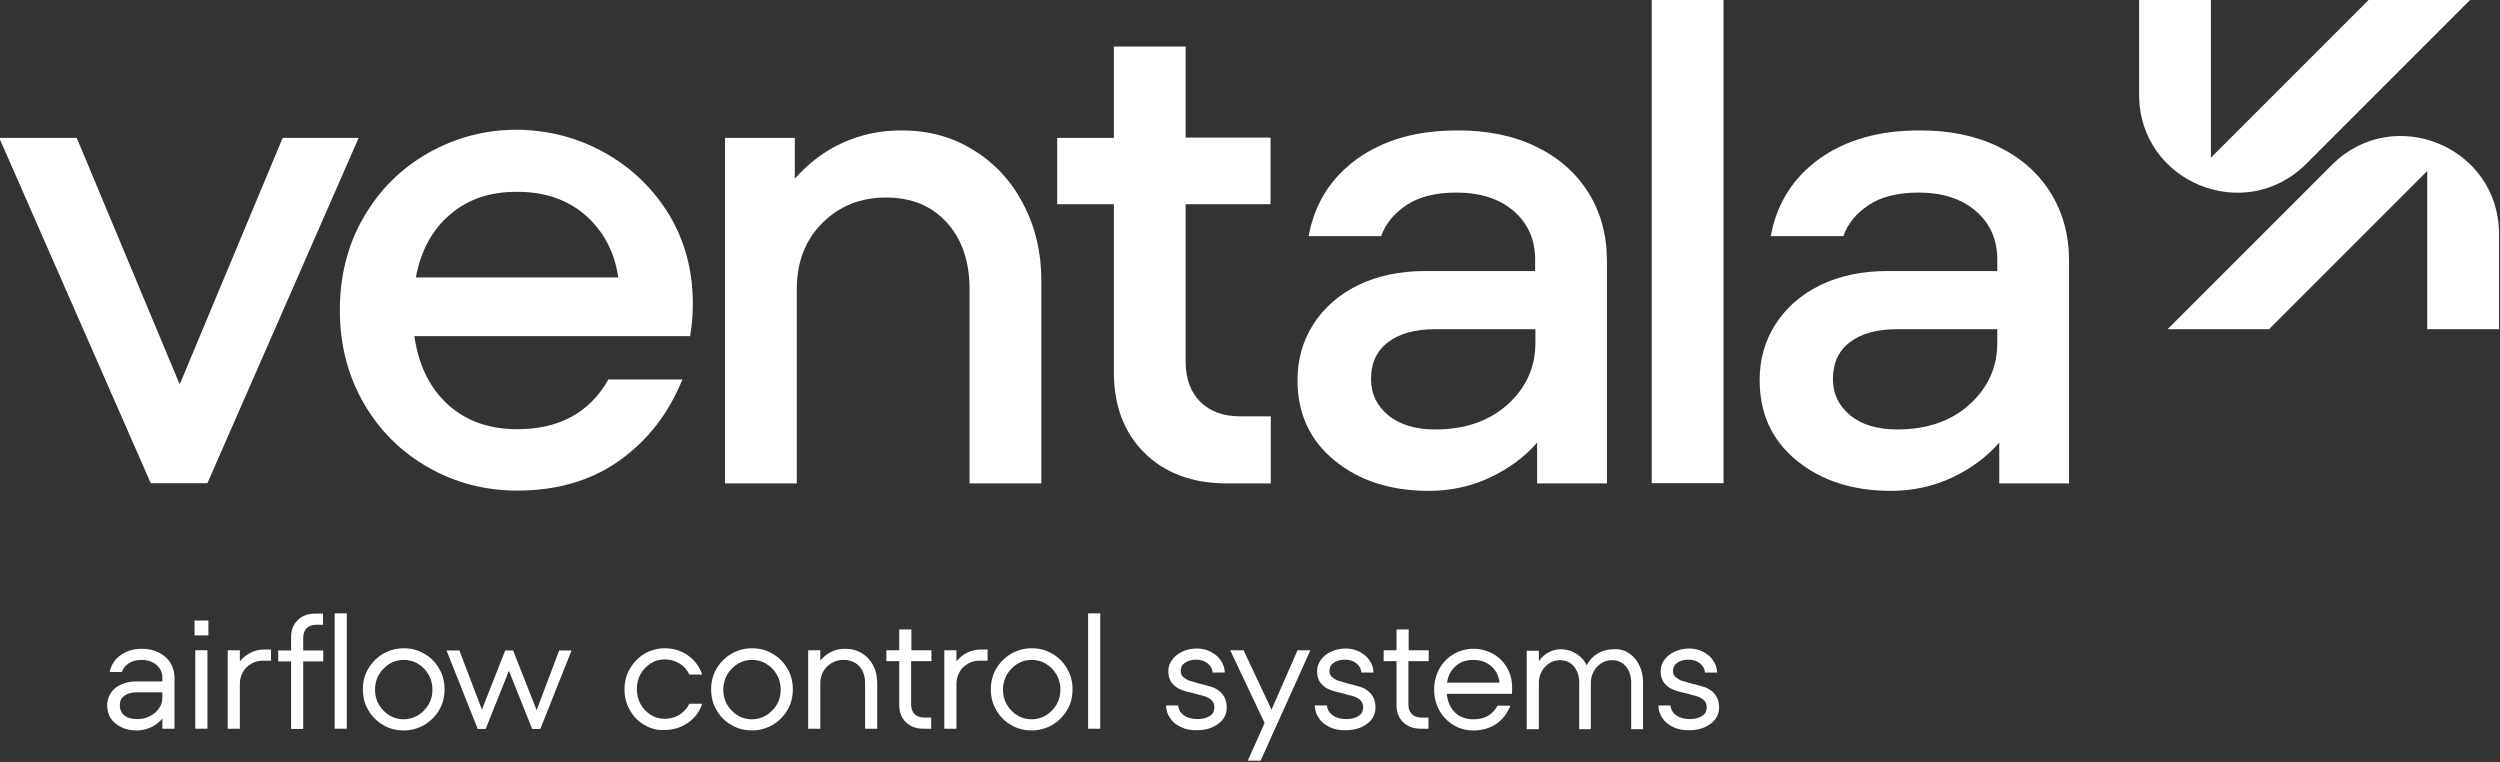
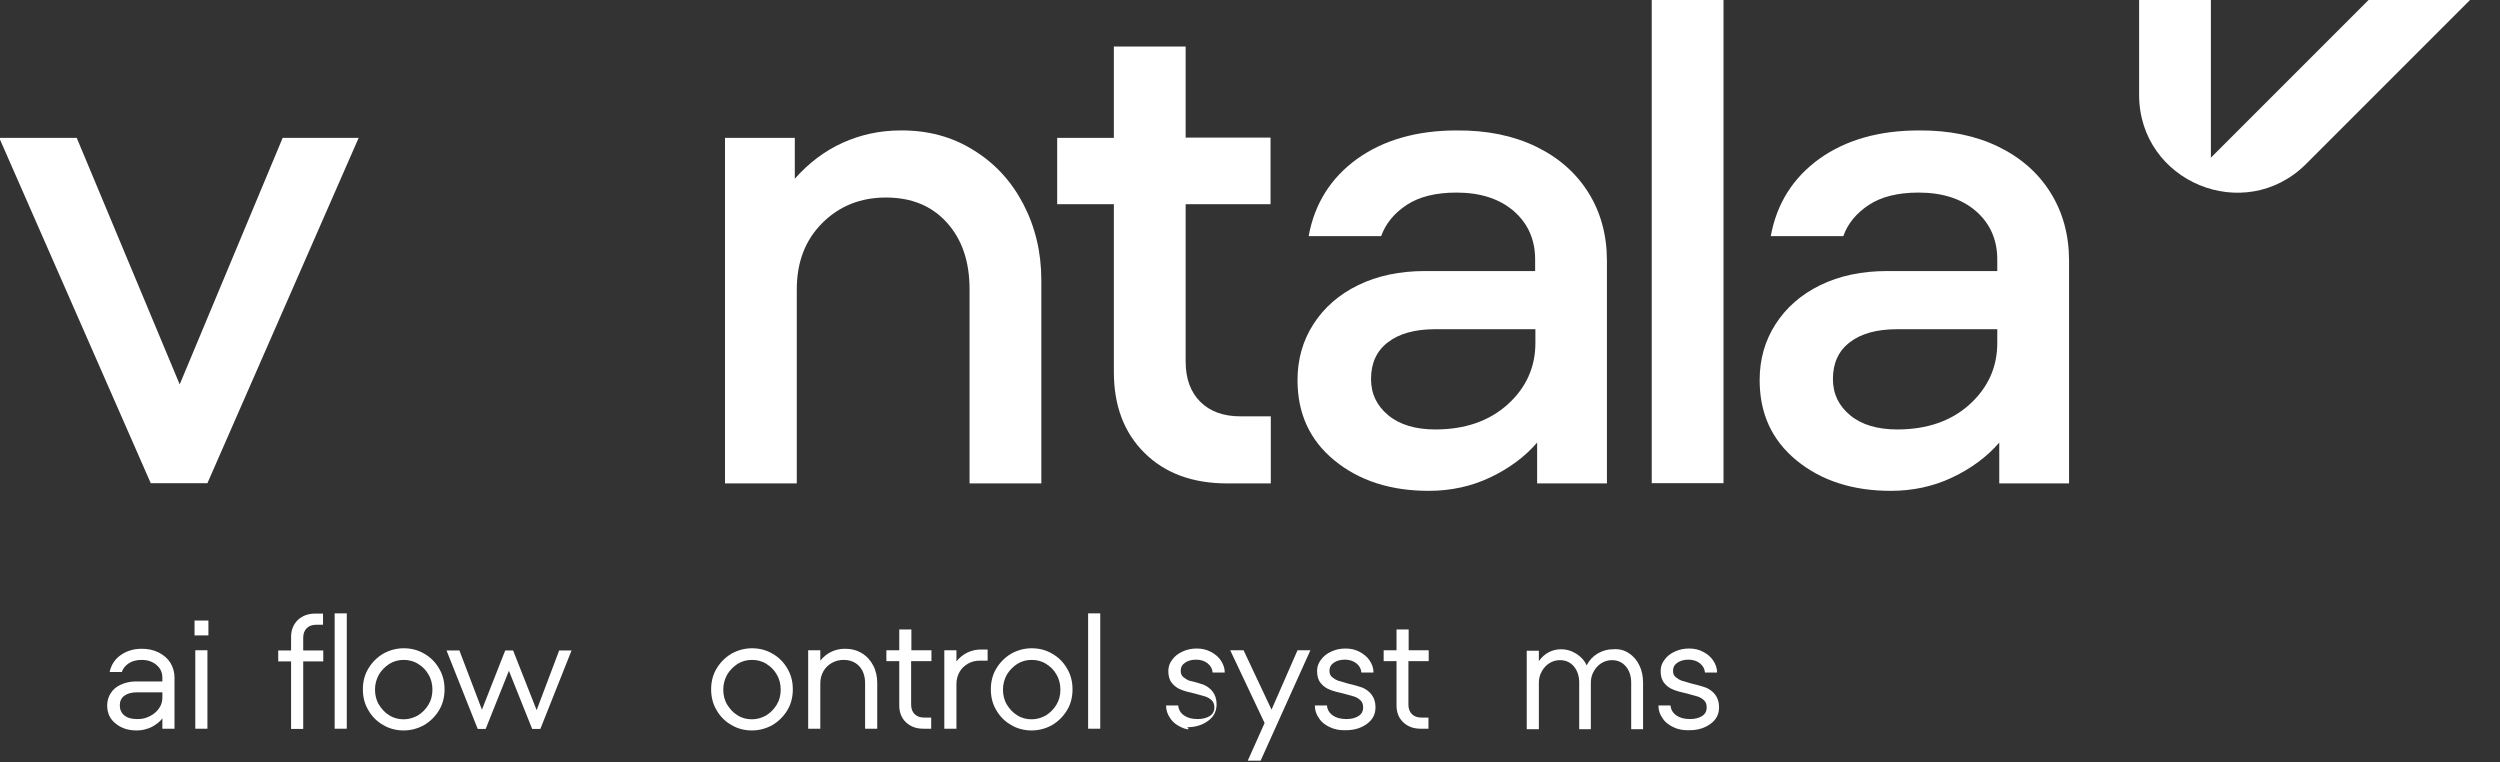
<svg xmlns="http://www.w3.org/2000/svg" version="1.1" id="Слой_1" x="0px" y="0px" viewBox="0 0 1010 308" style="enable-background:new 0 0 1010 308;" xml:space="preserve">
  <rect x="0" y="0" width="1010" height="308" fill="#333333" stroke="none" />
  <style type="text/css">
	.st0{fill:#fff;}
	.st1{fill:#fff;}
</style>
  <g>
    <g>
      <g>
-         <path class="st0" d="M244.3,61.7c10.9,6.1,19.5,14.4,26,25c6.4,10.6,9.6,22.6,9.6,36c0,4.8-0.4,9.2-1.1,13.1H167.4     c1.7,11.7,6.2,20.9,13.5,27.6c7.4,6.7,16.7,10,28.1,10c16.9,0,29.2-6.7,36.8-20.1h29.9c-5.6,13.8-14.1,24.7-25.5,32.8     c-11.4,8.1-25.2,12.1-41.2,12.1c-13,0-25-3.1-36-9.4c-11-6.2-19.7-14.9-26.1-26c-6.4-11.1-9.6-23.6-9.6-37.5s3.2-26.5,9.6-37.5     c6.4-11.1,15.1-19.7,26.1-26c11-6.2,23-9.4,36-9.4C221.7,52.6,233.4,55.6,244.3,61.7z M181.8,86.7c-7.2,6.1-11.8,14.6-13.8,25.4     h81.8c-1.5-10.2-5.9-18.6-13.1-25c-7.3-6.4-16.5-9.6-27.6-9.6C198,77.4,189,80.5,181.8,86.7z" />
        <path class="st0" d="M393.2,60.6c8.7,5.3,15.4,12.6,20.2,21.8s7.3,19.5,7.3,30.8v82.1h-29v-78.4c0-11.2-3-20.1-9.1-26.9     c-6.1-6.8-14.3-10.2-24.7-10.2c-10.2,0-18.8,3.4-25.7,10.3c-6.9,6.9-10.3,15.8-10.3,26.8v78.4h-29V55.7h28.2v16.5     c5.6-6.3,12-11.2,19.3-14.5s15.1-5,23.4-5C374.7,52.6,384.6,55.2,393.2,60.6z" />
        <path class="st0" d="M513.4,82.5H479v63.6c0,6.9,2,12.3,5.9,16.2c3.9,3.9,9.3,5.9,16.2,5.9h12.3v27.1h-17.6     c-14,0-25.1-4.1-33.4-12.3c-8.3-8.2-12.4-19.1-12.4-32.7V82.5h-22.9V55.7H450V18.8h29v36.8h34.3V82.5z" />
        <path class="st0" d="M620.5,59.2c9.1,4.4,16.2,10.6,21.2,18.6c5,8,7.5,17.2,7.5,27.6v89.9h-28.2v-16.5c-5,5.8-11.4,10.5-19,14.1     c-7.6,3.6-15.9,5.4-24.8,5.4c-15.4,0-28.1-4.1-38.1-12.3c-10-8.2-14.9-19-14.9-32.4c0-8.4,2.1-15.9,6.4-22.6     c4.3-6.7,10.3-12,18.1-15.8c7.8-3.8,16.8-5.7,27.1-5.7h44.4v-4.7c0-8-2.9-14.5-8.6-19.5c-5.8-5-13.5-7.5-23.2-7.5     c-8.4,0-15.1,1.7-20.1,5c-5,3.3-8.5,7.5-10.3,12.6h-29.3c2.4-13.2,9-23.6,19.7-31.3c10.7-7.6,24.1-11.4,40.1-11.4     C600.7,52.6,611.4,54.8,620.5,59.2z M609.1,163.4c7.4-6.7,11.2-15,11.2-24.8V133h-40.5c-8.2,0-14.6,1.8-19.1,5.3     c-4.6,3.5-6.8,8.5-6.8,14.8c0,6,2.3,10.8,7,14.7c4.6,3.8,11,5.7,19,5.7C591.9,173.5,601.6,170.1,609.1,163.4z" />
        <path class="st0" d="M696.3,195.2h-29V-0.2h29V195.2z" />
        <path class="st0" d="M807.2,59.2c9.1,4.4,16.2,10.6,21.2,18.6c5,8,7.5,17.2,7.5,27.6v89.9h-28.2v-16.5c-5,5.8-11.4,10.5-19,14.1     c-7.6,3.6-15.9,5.4-24.8,5.4c-15.4,0-28.1-4.1-38.1-12.3c-10-8.2-14.9-19-14.9-32.4c0-8.4,2.1-15.9,6.4-22.6     c4.3-6.7,10.3-12,18.1-15.8c7.8-3.8,16.8-5.7,27.1-5.7h44.4v-4.7c0-8-2.9-14.5-8.6-19.5c-5.8-5-13.5-7.5-23.2-7.5     c-8.4,0-15.1,1.7-20.1,5c-5,3.3-8.5,7.5-10.3,12.6h-29.3c2.4-13.2,9-23.6,19.7-31.3c10.7-7.6,24.1-11.4,40.1-11.4     C787.4,52.6,798.1,54.8,807.2,59.2z M795.7,163.4c7.4-6.7,11.2-15,11.2-24.8V133h-40.5c-8.2,0-14.6,1.8-19.1,5.3     c-4.6,3.5-6.8,8.5-6.8,14.8c0,6,2.3,10.8,7,14.7c4.6,3.8,11,5.7,19,5.7C778.5,173.5,788.3,170.1,795.7,163.4z" />
        <path class="st0" d="M72.6,155.3l41.6-99.6h30.7L83.8,195.2H60.9L-0.3,55.7H31L72.6,155.3z" />
      </g>
      <g>
-         <path class="st1" d="M916.7,133l63.9-63.9V133h29V94.5c0-35.2-42.6-52.8-67.5-27.9L875.7,133H916.7z" />
        <path class="st1" d="M957.1-0.2l-63.9,63.9V-0.2l-29,0v38.5c0,35.2,42.6,52.8,67.5,27.9l66.5-66.5L957.1-0.2z" />
      </g>
    </g>
    <g>
      <path class="st1" d="M64.1,263.6c2,1,3.6,2.4,4.7,4.1c1.1,1.8,1.7,3.8,1.7,6v20.7h-4.9v-4.2c-1,1.4-2.5,2.5-4.3,3.5    c-1.9,0.9-3.9,1.4-6,1.4c-3.5,0-6.3-0.9-8.6-2.8c-2.3-1.8-3.4-4.3-3.4-7.3c0-1.8,0.5-3.5,1.4-4.9c0.9-1.5,2.3-2.7,4.1-3.5    c1.8-0.8,3.8-1.3,6.1-1.3h10.7v-1.6c0-2-0.8-3.7-2.3-5c-1.6-1.4-3.6-2.1-6.1-2.1c-2.1,0-3.9,0.5-5.2,1.4c-1.4,0.9-2.3,2.1-2.8,3.5    h-4.9c0.6-2.8,2-5.1,4.4-6.8c2.4-1.7,5.2-2.6,8.6-2.6C59.8,262.1,62.1,262.6,64.1,263.6z M60.6,289.3c1.6-0.8,2.8-1.9,3.7-3.2    c0.9-1.3,1.3-2.8,1.3-4.3v-2.1H55.3c-2.2,0-3.9,0.5-5.1,1.4c-1.2,0.9-1.8,2.2-1.8,3.9c0,1.6,0.6,3,1.8,4c1.2,1,2.9,1.5,5.1,1.5    C57.3,290.6,59.1,290.1,60.6,289.3z" />
      <path class="st1" d="M84.2,256.7h-5.6v-6h5.6V256.7z M83.8,294.4h-4.9v-31.7h4.9V294.4z" />
-       <path class="st1" d="M109.5,262.4v4.5h-3.2c-1.7,0-3.3,0.4-4.7,1.2c-1.4,0.8-2.6,1.9-3.4,3.3c-0.8,1.4-1.3,3-1.3,4.9v18.1H92    v-31.7h4.9v4.5c1.3-1.6,2.8-2.8,4.5-3.6c1.7-0.8,3.5-1.2,5.5-1.2H109.5z" />
      <path class="st1" d="M127.7,252.4c-1.6,0-2.9,0.5-3.8,1.4c-0.9,0.9-1.4,2.2-1.4,3.8v5.2h8.1v4.4h-8.1v27.3h-4.9v-27.3h-5.2v-4.4    h5.2v-5.5c0-2.8,0.9-5,2.7-6.8c1.8-1.7,4.1-2.6,7-2.6h3.2v4.5H127.7z" />
      <path class="st1" d="M140.1,294.4h-4.9v-46.6h4.9V294.4z" />
      <path class="st1" d="M154.8,292.9c-2.5-1.4-4.5-3.4-6-6c-1.5-2.5-2.2-5.3-2.2-8.4s0.7-5.9,2.2-8.4c1.5-2.5,3.5-4.5,6-6    c2.5-1.4,5.3-2.2,8.3-2.2c3,0,5.8,0.7,8.3,2.2c2.5,1.4,4.5,3.4,6,6c1.5,2.5,2.2,5.3,2.2,8.4s-0.7,5.9-2.2,8.4    c-1.5,2.5-3.5,4.5-6,6c-2.5,1.4-5.3,2.2-8.3,2.2C160.1,295.1,157.3,294.4,154.8,292.9z M168.9,289c1.7-1.1,3.1-2.5,4.2-4.3    s1.6-3.8,1.6-6.1c0-2.2-0.5-4.3-1.6-6.1c-1-1.8-2.4-3.2-4.2-4.3c-1.7-1.1-3.7-1.6-5.8-1.6c-2.1,0-4,0.5-5.8,1.6    c-1.7,1.1-3.1,2.5-4.2,4.3c-1,1.8-1.6,3.8-1.6,6.1c0,2.2,0.5,4.3,1.6,6.1s2.4,3.2,4.2,4.3c1.7,1.1,3.7,1.6,5.8,1.6    C165.2,290.6,167.1,290,168.9,289z" />
      <path class="st1" d="M216.8,286.9l9.1-24.1h5l-12.6,31.7H215l-9.4-23.5l-9.4,23.5h-3.2l-12.6-31.7h5.2l9.1,23.9l9.4-23.9h3.2    L216.8,286.9z" />
-       <path class="st1" d="M260.4,292.9c-2.5-1.4-4.5-3.4-5.9-6c-1.5-2.5-2.2-5.3-2.2-8.4s0.7-5.9,2.2-8.4c1.5-2.5,3.4-4.5,5.9-6    c2.5-1.4,5.2-2.2,8.1-2.2c3.4,0,6.6,0.9,9.3,2.8c2.8,1.9,4.7,4.5,5.9,7.8h-5.2c-0.9-1.9-2.3-3.5-4.1-4.5c-1.8-1.1-3.8-1.6-5.9-1.6    c-2,0-3.9,0.5-5.6,1.6c-1.7,1.1-3.1,2.5-4.1,4.3c-1,1.8-1.5,3.8-1.5,6.1c0,2.2,0.5,4.3,1.5,6.1c1,1.8,2.4,3.2,4.1,4.3    c1.7,1.1,3.6,1.6,5.6,1.6c2.1,0,4.1-0.5,5.9-1.6c1.8-1.1,3.2-2.6,4.1-4.5h5.2c-1.1,3.3-3.1,5.9-5.9,7.8c-2.8,1.9-5.9,2.8-9.3,2.8    C265.6,295.1,262.9,294.4,260.4,292.9z" />
      <path class="st1" d="M295.5,292.9c-2.5-1.4-4.5-3.4-6-6c-1.5-2.5-2.2-5.3-2.2-8.4s0.7-5.9,2.2-8.4c1.5-2.5,3.5-4.5,6-6    c2.5-1.4,5.3-2.2,8.3-2.2c3,0,5.8,0.7,8.3,2.2c2.5,1.4,4.5,3.4,6,6c1.5,2.5,2.2,5.3,2.2,8.4s-0.7,5.9-2.2,8.4    c-1.5,2.5-3.5,4.5-6,6c-2.5,1.4-5.3,2.2-8.3,2.2C300.8,295.1,298,294.4,295.5,292.9z M309.6,289c1.7-1.1,3.1-2.5,4.2-4.3    s1.6-3.8,1.6-6.1c0-2.2-0.5-4.3-1.6-6.1c-1-1.8-2.4-3.2-4.2-4.3c-1.7-1.1-3.7-1.6-5.8-1.6c-2.1,0-4,0.5-5.8,1.6    c-1.7,1.1-3.1,2.5-4.2,4.3c-1,1.8-1.6,3.8-1.6,6.1c0,2.2,0.5,4.3,1.6,6.1s2.4,3.2,4.2,4.3c1.7,1.1,3.7,1.6,5.8,1.6    C305.9,290.6,307.8,290,309.6,289z" />
      <path class="st1" d="M348.2,263.9c2,1.2,3.5,2.9,4.6,5c1.1,2.1,1.6,4.5,1.6,7.1v18.4h-4.9V276c0-2.8-0.8-5.1-2.3-6.8    c-1.6-1.7-3.7-2.6-6.4-2.6c-1.7,0-3.3,0.4-4.7,1.2s-2.6,1.9-3.4,3.3c-0.8,1.4-1.3,3-1.3,4.9v18.4h-4.9v-31.7h4.9v4.2    c1.3-1.6,2.8-2.8,4.5-3.6c1.7-0.8,3.5-1.2,5.5-1.2C344,262.1,346.2,262.7,348.2,263.9z" />
      <path class="st1" d="M376.2,267.1h-8.1v17.6c0,1.6,0.5,2.9,1.4,3.8c0.9,0.9,2.2,1.4,3.8,1.4h2.9v4.5H373c-2.9,0-5.2-0.9-7-2.6    c-1.8-1.7-2.7-4-2.7-6.8v-17.9h-5.2v-4.4h5.2v-8.4h4.9v8.4h8.1V267.1z" />
      <path class="st1" d="M399,262.4v4.5h-3.2c-1.7,0-3.3,0.4-4.7,1.2c-1.4,0.8-2.6,1.9-3.4,3.3c-0.8,1.4-1.3,3-1.3,4.9v18.1h-4.9    v-31.7h4.9v4.5c1.3-1.6,2.8-2.8,4.5-3.6c1.7-0.8,3.5-1.2,5.5-1.2H399z" />
      <path class="st1" d="M408.5,292.9c-2.5-1.4-4.5-3.4-6-6c-1.5-2.5-2.2-5.3-2.2-8.4s0.7-5.9,2.2-8.4c1.5-2.5,3.5-4.5,6-6    c2.5-1.4,5.3-2.2,8.3-2.2c3,0,5.8,0.7,8.3,2.2c2.5,1.4,4.5,3.4,6,6c1.5,2.5,2.2,5.3,2.2,8.4s-0.7,5.9-2.2,8.4    c-1.5,2.5-3.5,4.5-6,6c-2.5,1.4-5.3,2.2-8.3,2.2C413.8,295.1,411,294.4,408.5,292.9z M422.6,289c1.7-1.1,3.1-2.5,4.2-4.3    s1.6-3.8,1.6-6.1c0-2.2-0.5-4.3-1.6-6.1c-1-1.8-2.4-3.2-4.2-4.3c-1.7-1.1-3.7-1.6-5.8-1.6c-2.1,0-4,0.5-5.8,1.6    c-1.7,1.1-3.1,2.5-4.2,4.3c-1,1.8-1.6,3.8-1.6,6.1c0,2.2,0.5,4.3,1.6,6.1s2.4,3.2,4.2,4.3c1.7,1.1,3.7,1.6,5.8,1.6    C418.9,290.6,420.8,290,422.6,289z" />
      <path class="st1" d="M444.5,294.4h-4.9v-46.6h4.9V294.4z" />
-       <path class="st1" d="M477.2,293.8c-1.9-0.9-3.4-2-4.4-3.6c-1.1-1.5-1.7-3.2-1.7-5.2h4.9c0.1,1.6,0.9,3,2.3,4    c1.4,1,3.2,1.5,5.6,1.5c1.9,0,3.5-0.4,4.8-1.2c1.3-0.8,1.9-2,1.9-3.5c0-1.2-0.3-2.1-1-2.8c-0.7-0.7-1.5-1.2-2.6-1.6    c-1-0.3-2.4-0.7-4.3-1.2c-2.3-0.5-4.2-1-5.6-1.6c-1.4-0.5-2.6-1.4-3.6-2.6c-1-1.2-1.5-2.8-1.5-4.9c0-1.7,0.5-3.2,1.6-4.6    c1-1.4,2.4-2.5,4.2-3.3c1.7-0.8,3.7-1.2,5.7-1.2c2,0,3.9,0.4,5.6,1.3c1.7,0.9,3.1,2,4.1,3.5c1,1.5,1.6,3.1,1.6,4.9h-4.9    c-0.1-1.5-0.8-2.7-2-3.7c-1.3-1-2.8-1.5-4.7-1.5c-1.7,0-3.2,0.4-4.4,1.2c-1.2,0.8-1.8,1.9-1.8,3.3c0,1,0.3,1.9,1,2.5    c0.7,0.6,1.5,1.1,2.5,1.5c1,0.3,2.3,0.7,4.1,1.2c2.3,0.5,4.2,1.1,5.7,1.6c1.4,0.6,2.7,1.5,3.7,2.8c1,1.3,1.6,3,1.6,5.1    c0,2.8-1.1,5-3.4,6.7c-2.3,1.7-5.1,2.6-8.5,2.6C481.2,295.1,479.1,294.7,477.2,293.8z" />
+       <path class="st1" d="M477.2,293.8c-1.9-0.9-3.4-2-4.4-3.6c-1.1-1.5-1.7-3.2-1.7-5.2h4.9c0.1,1.6,0.9,3,2.3,4    c1.4,1,3.2,1.5,5.6,1.5c1.9,0,3.5-0.4,4.8-1.2c1.3-0.8,1.9-2,1.9-3.5c0-1.2-0.3-2.1-1-2.8c-0.7-0.7-1.5-1.2-2.6-1.6    c-1-0.3-2.4-0.7-4.3-1.2c-2.3-0.5-4.2-1-5.6-1.6c-1.4-0.5-2.6-1.4-3.6-2.6c-1-1.2-1.5-2.8-1.5-4.9c0-1.7,0.5-3.2,1.6-4.6    c1-1.4,2.4-2.5,4.2-3.3c1.7-0.8,3.7-1.2,5.7-1.2c2,0,3.9,0.4,5.6,1.3c1.7,0.9,3.1,2,4.1,3.5c1,1.5,1.6,3.1,1.6,4.9h-4.9    c-0.1-1.5-0.8-2.7-2-3.7c-1.3-1-2.8-1.5-4.7-1.5c-1.7,0-3.2,0.4-4.4,1.2c-1.2,0.8-1.8,1.9-1.8,3.3c0,1,0.3,1.9,1,2.5    c0.7,0.6,1.5,1.1,2.5,1.5c2.3,0.5,4.2,1.1,5.7,1.6c1.4,0.6,2.7,1.5,3.7,2.8c1,1.3,1.6,3,1.6,5.1    c0,2.8-1.1,5-3.4,6.7c-2.3,1.7-5.1,2.6-8.5,2.6C481.2,295.1,479.1,294.7,477.2,293.8z" />
      <path class="st1" d="M513.7,286.7l10.5-24h5.2l-20.1,44.6h-5.2l6.8-15.2l-13.9-29.4h5.4L513.7,286.7z" />
      <path class="st1" d="M537.3,293.8c-1.9-0.9-3.4-2-4.4-3.6c-1.1-1.5-1.7-3.2-1.7-5.2h4.9c0.1,1.6,0.9,3,2.3,4    c1.4,1,3.2,1.5,5.6,1.5c1.9,0,3.5-0.4,4.8-1.2c1.3-0.8,1.9-2,1.9-3.5c0-1.2-0.3-2.1-1-2.8c-0.7-0.7-1.5-1.2-2.6-1.6    c-1-0.3-2.4-0.7-4.3-1.2c-2.3-0.5-4.2-1-5.6-1.6c-1.4-0.5-2.6-1.4-3.6-2.6c-1-1.2-1.5-2.8-1.5-4.9c0-1.7,0.5-3.2,1.6-4.6    c1-1.4,2.4-2.5,4.2-3.3c1.7-0.8,3.7-1.2,5.7-1.2c2,0,3.9,0.4,5.6,1.3c1.7,0.9,3.1,2,4.1,3.5c1,1.5,1.6,3.1,1.6,4.9H550    c-0.1-1.5-0.8-2.7-2-3.7c-1.3-1-2.8-1.5-4.7-1.5c-1.7,0-3.2,0.4-4.4,1.2c-1.2,0.8-1.8,1.9-1.8,3.3c0,1,0.3,1.9,1,2.5    c0.7,0.6,1.5,1.1,2.5,1.5c1,0.3,2.3,0.7,4.1,1.2c2.3,0.5,4.2,1.1,5.7,1.6c1.4,0.6,2.7,1.5,3.7,2.8c1,1.3,1.6,3,1.6,5.1    c0,2.8-1.1,5-3.4,6.7c-2.3,1.7-5.1,2.6-8.5,2.6C541.3,295.1,539.2,294.7,537.3,293.8z" />
      <path class="st1" d="M577,267.1H569v17.6c0,1.6,0.5,2.9,1.4,3.8c0.9,0.9,2.2,1.4,3.8,1.4h2.9v4.5h-3.2c-2.9,0-5.2-0.9-7-2.6    c-1.8-1.7-2.7-4-2.7-6.8v-17.9h-5.2v-4.4h5.2v-8.4h4.9v8.4h8.1V267.1z" />
-       <path class="st1" d="M603.1,264.1c2.4,1.3,4.3,3.2,5.7,5.6c1.4,2.4,2.1,5.1,2.1,8.2c0,1,0,1.8-0.1,2.4h-26.3    c0.3,3.1,1.4,5.7,3.3,7.5c1.9,1.9,4.4,2.8,7.5,2.8c4.5,0,7.7-1.8,9.7-5.5h5.2c-1.3,3.2-3.2,5.7-5.8,7.4c-2.5,1.7-5.6,2.6-9.1,2.6    c-3,0-5.7-0.7-8.1-2.2c-2.4-1.4-4.3-3.4-5.7-5.9c-1.4-2.5-2.1-5.3-2.1-8.4s0.7-5.9,2.1-8.4c1.4-2.5,3.3-4.5,5.7-5.9    c2.4-1.4,5.1-2.2,8.1-2.2C598,262.1,600.7,262.8,603.1,264.1z M588.1,269.1c-1.9,1.6-3.1,3.9-3.5,6.7h21.2c-0.3-2.8-1.4-5-3.4-6.7    c-2-1.7-4.3-2.5-7.1-2.5C592.3,266.6,589.9,267.4,588.1,269.1z" />
      <path class="st1" d="M658.1,263.9c1.8,1.2,3.2,2.8,4.2,4.9c1,2,1.5,4.4,1.5,7v18.8H659v-18.8c0-2.6-0.7-4.8-2.1-6.5    c-1.4-1.7-3.3-2.6-5.7-2.6c-1.5,0-2.9,0.4-4.2,1.2s-2.3,1.9-3.1,3.3c-0.8,1.4-1.2,2.9-1.2,4.6v18.8H638v-18.8    c0-2.6-0.7-4.8-2.1-6.5c-1.4-1.7-3.3-2.6-5.7-2.6c-1.5,0-2.9,0.4-4.2,1.2c-1.3,0.8-2.3,1.9-3.1,3.3c-0.8,1.4-1.2,2.9-1.2,4.6v18.8    h-4.9v-31.7h4.9v4.2c1.1-1.6,2.5-2.8,4-3.6c1.6-0.8,3.2-1.2,5-1.2c2.2,0,4.2,0.6,6.1,1.8s3.3,2.7,4.2,4.7c1.1-2.1,2.6-3.7,4.5-4.8    c1.9-1.1,3.9-1.7,6.2-1.7C654.2,262.1,656.3,262.7,658.1,263.9z" />
      <path class="st1" d="M676.1,293.8c-1.9-0.9-3.4-2-4.4-3.6c-1.1-1.5-1.7-3.2-1.7-5.2h4.9c0.1,1.6,0.9,3,2.3,4    c1.4,1,3.2,1.5,5.6,1.5c1.9,0,3.5-0.4,4.8-1.2c1.3-0.8,1.9-2,1.9-3.5c0-1.2-0.3-2.1-1-2.8c-0.7-0.7-1.5-1.2-2.6-1.6    c-1-0.3-2.4-0.7-4.3-1.2c-2.3-0.5-4.2-1-5.6-1.6c-1.4-0.5-2.6-1.4-3.6-2.6c-1-1.2-1.5-2.8-1.5-4.9c0-1.7,0.5-3.2,1.6-4.6    c1-1.4,2.4-2.5,4.2-3.3c1.7-0.8,3.7-1.2,5.7-1.2c2,0,3.9,0.4,5.6,1.3c1.7,0.9,3.1,2,4.1,3.5c1,1.5,1.6,3.1,1.6,4.9h-4.9    c-0.1-1.5-0.8-2.7-2-3.7c-1.3-1-2.8-1.5-4.7-1.5c-1.7,0-3.2,0.4-4.4,1.2c-1.2,0.8-1.8,1.9-1.8,3.3c0,1,0.3,1.9,1,2.5    c0.7,0.6,1.5,1.1,2.5,1.5c1,0.3,2.3,0.7,4.1,1.2c2.3,0.5,4.2,1.1,5.7,1.6c1.4,0.6,2.7,1.5,3.7,2.8c1,1.3,1.6,3,1.6,5.1    c0,2.8-1.1,5-3.4,6.7c-2.3,1.7-5.1,2.6-8.5,2.6C680.1,295.1,677.9,294.7,676.1,293.8z" />
    </g>
  </g>
</svg>